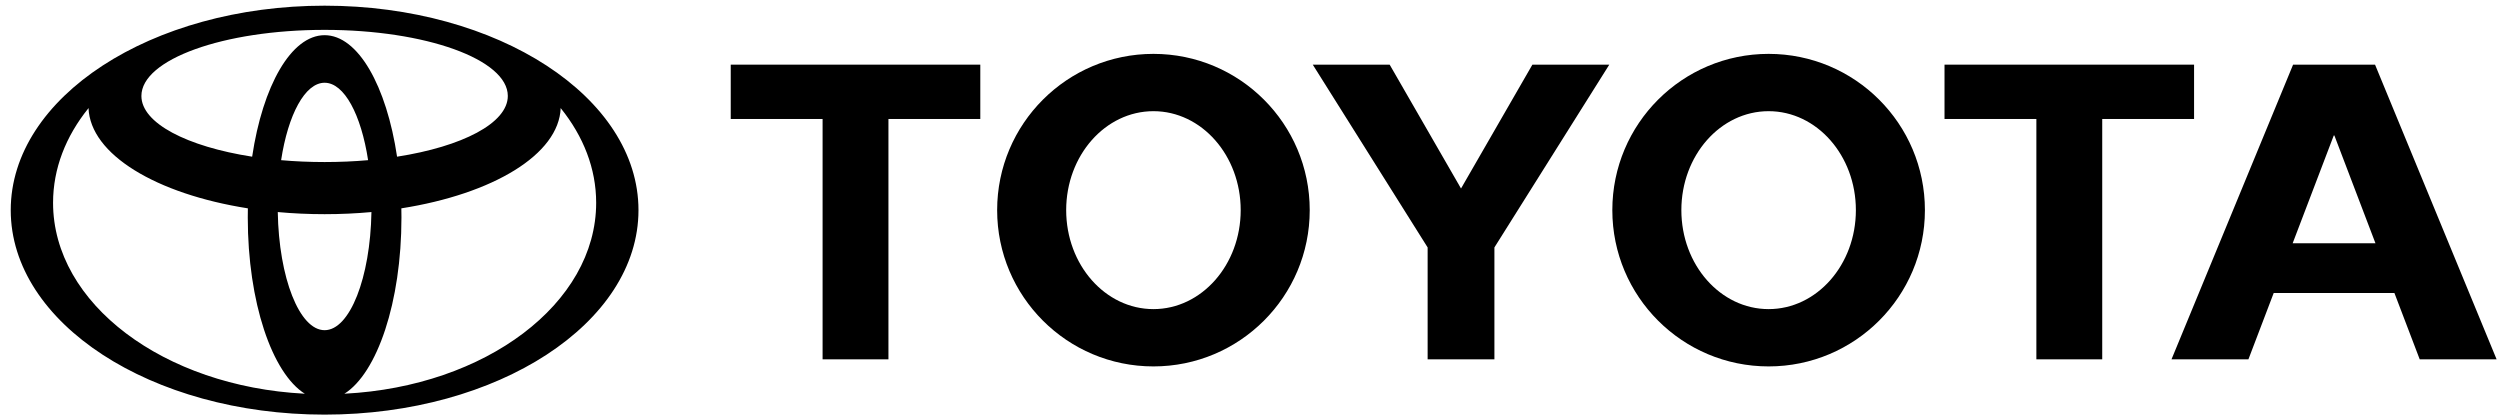
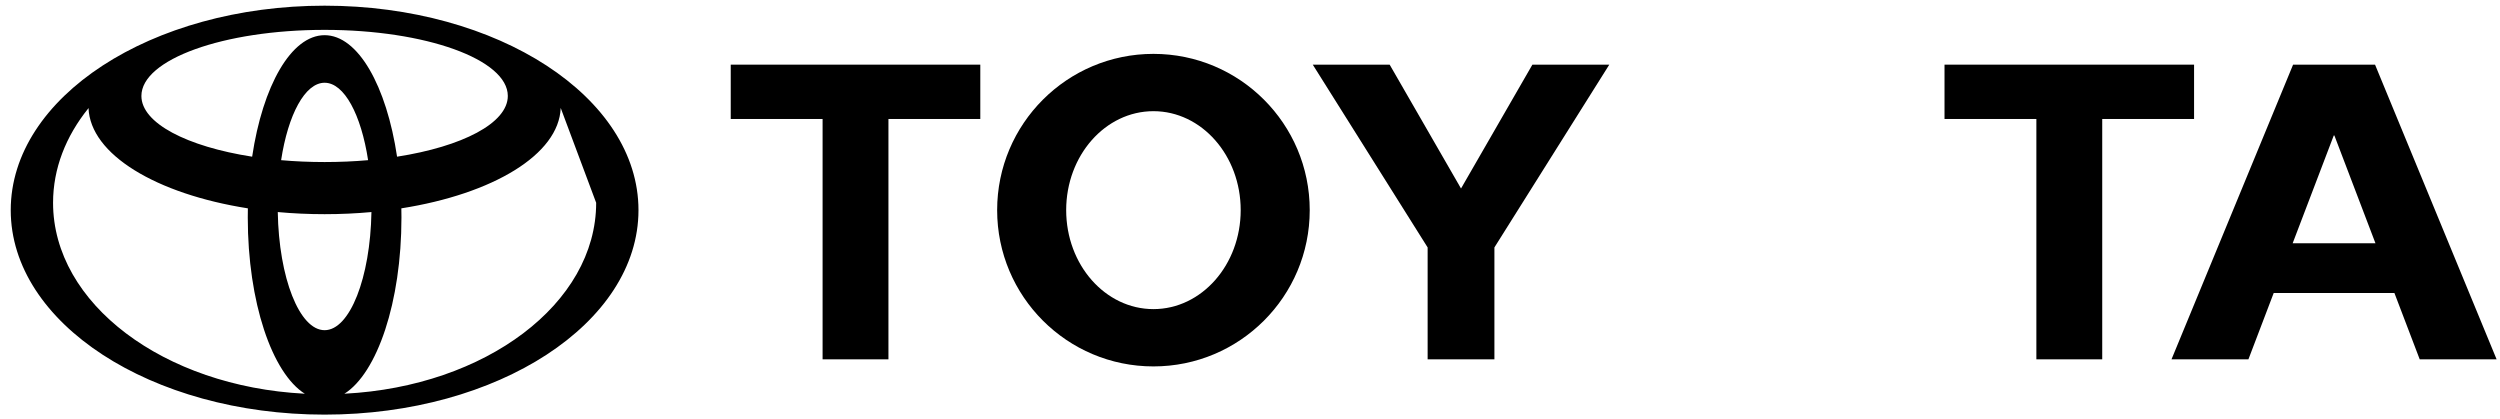
<svg xmlns="http://www.w3.org/2000/svg" width="191px" height="32px" viewBox="0 0 191 32" version="1.1">
  <title>Group</title>
  <desc>Created with Sketch.</desc>
  <defs />
  <g id="Page-1" stroke="none" stroke-width="1" fill="none" fill-rule="evenodd">
    <g id="Group" fill="#000000">
-       <path d="M23.297,30.087 C20.782,28.512 18.93,23.077 18.93,16.618 C18.93,16.381 18.931,16.147 18.937,15.914 L18.939,15.918 C11.945,14.818 6.892,11.807 6.762,8.245 L6.742,8.287 C5.03,10.414 4.054,12.873 4.054,15.492 C4.054,23.202 12.517,29.52 23.252,30.078 L23.297,30.087 L23.297,30.087 Z M0.82,16.055 C0.82,7.428 11.556,0.434 24.8,0.434 C38.043,0.434 48.78,7.428 48.78,16.055 C48.78,24.682 38.043,31.677 24.8,31.677 C11.556,31.677 0.82,24.682 0.82,16.055 L0.82,16.055 Z M24.8,2.688 C27.357,2.688 29.532,6.566 30.337,11.978 L30.34,11.97 C35.314,11.195 38.797,9.409 38.797,7.331 C38.797,4.542 32.529,2.282 24.8,2.282 C17.07,2.282 10.803,4.542 10.803,7.331 C10.803,9.409 14.285,11.195 19.26,11.97 L19.263,11.978 C20.069,6.566 22.244,2.688 24.8,2.688 L24.8,2.688 Z M26.348,30.078 C37.083,29.52 45.547,23.202 45.547,15.492 C45.547,12.873 44.569,10.414 42.858,8.287 L42.837,8.245 C42.708,11.807 37.655,14.818 30.66,15.918 L30.663,15.914 C30.668,16.147 30.671,16.381 30.671,16.618 C30.671,23.077 28.817,28.512 26.303,30.087 L26.348,30.078 L26.348,30.078 Z M24.8,12.38 C25.945,12.38 27.059,12.331 28.124,12.237 L28.123,12.239 C27.592,8.77 26.305,6.322 24.8,6.322 C23.295,6.322 22.007,8.77 21.477,12.239 L21.475,12.237 C22.541,12.331 23.655,12.38 24.8,12.38 L24.8,12.38 Z M24.8,25.226 C26.725,25.226 28.295,21.22 28.378,16.196 L28.389,16.2 C27.229,16.307 26.029,16.363 24.8,16.363 C23.571,16.363 22.371,16.307 21.211,16.2 L21.222,16.196 C21.305,21.22 22.875,25.226 24.8,25.226 L24.8,25.226 Z" id="Fill-2" />
-       <path d="M123.182,16.055 C123.182,9.461 128.528,4.116 135.122,4.116 C141.717,4.116 147.063,9.461 147.063,16.055 C147.063,22.65 141.717,27.994 135.122,27.994 C128.528,27.994 123.182,22.65 123.182,16.055 L123.182,16.055 Z M135.122,23.616 C138.804,23.616 141.789,20.231 141.789,16.055 C141.789,11.88 138.804,8.494 135.122,8.494 C131.44,8.494 128.456,11.88 128.456,16.055 C128.456,20.231 131.44,23.616 135.122,23.616 L135.122,23.616 Z" id="Fill-3" />
+       <path d="M23.297,30.087 C20.782,28.512 18.93,23.077 18.93,16.618 C18.93,16.381 18.931,16.147 18.937,15.914 L18.939,15.918 C11.945,14.818 6.892,11.807 6.762,8.245 L6.742,8.287 C5.03,10.414 4.054,12.873 4.054,15.492 C4.054,23.202 12.517,29.52 23.252,30.078 L23.297,30.087 L23.297,30.087 Z M0.82,16.055 C0.82,7.428 11.556,0.434 24.8,0.434 C38.043,0.434 48.78,7.428 48.78,16.055 C48.78,24.682 38.043,31.677 24.8,31.677 C11.556,31.677 0.82,24.682 0.82,16.055 L0.82,16.055 Z M24.8,2.688 C27.357,2.688 29.532,6.566 30.337,11.978 L30.34,11.97 C35.314,11.195 38.797,9.409 38.797,7.331 C38.797,4.542 32.529,2.282 24.8,2.282 C17.07,2.282 10.803,4.542 10.803,7.331 C10.803,9.409 14.285,11.195 19.26,11.97 L19.263,11.978 C20.069,6.566 22.244,2.688 24.8,2.688 L24.8,2.688 Z M26.348,30.078 C37.083,29.52 45.547,23.202 45.547,15.492 L42.837,8.245 C42.708,11.807 37.655,14.818 30.66,15.918 L30.663,15.914 C30.668,16.147 30.671,16.381 30.671,16.618 C30.671,23.077 28.817,28.512 26.303,30.087 L26.348,30.078 L26.348,30.078 Z M24.8,12.38 C25.945,12.38 27.059,12.331 28.124,12.237 L28.123,12.239 C27.592,8.77 26.305,6.322 24.8,6.322 C23.295,6.322 22.007,8.77 21.477,12.239 L21.475,12.237 C22.541,12.331 23.655,12.38 24.8,12.38 L24.8,12.38 Z M24.8,25.226 C26.725,25.226 28.295,21.22 28.378,16.196 L28.389,16.2 C27.229,16.307 26.029,16.363 24.8,16.363 C23.571,16.363 22.371,16.307 21.211,16.2 L21.222,16.196 C21.305,21.22 22.875,25.226 24.8,25.226 L24.8,25.226 Z" id="Fill-2" />
      <polyline id="Fill-4" points="160.61 9.09 160.61 27.453 155.579 27.453 155.579 9.09 155.596 9.09 148.561 9.09 148.561 4.939 167.627 4.939 167.627 9.09 160.61 9.09" />
      <path d="M173.713,22.387 L173.708,22.392 L171.779,27.453 L165.903,27.453 L175.192,4.939 L181.453,4.939 L190.741,27.453 L184.866,27.453 L182.936,22.392 L182.931,22.387 L173.713,22.387 L173.713,22.387 Z M178.323,18.587 L181.488,18.587 L181.486,18.588 L178.345,10.348 L178.301,10.348 L175.158,18.588 L175.156,18.587 L178.323,18.587 L178.323,18.587 Z" id="Fill-5" />
      <polyline id="Fill-6" points="67.877 9.09 67.877 27.453 62.846 27.453 62.846 9.09 62.864 9.09 55.828 9.09 55.828 4.939 74.895 4.939 74.895 9.09 67.877 9.09" />
      <path d="M76.182,16.055 C76.182,9.461 81.528,4.116 88.123,4.116 C94.717,4.116 100.063,9.461 100.063,16.055 C100.063,22.65 94.717,27.994 88.123,27.994 C81.528,27.994 76.182,22.65 76.182,16.055 L76.182,16.055 Z M88.123,23.616 C91.804,23.616 94.789,20.231 94.789,16.055 C94.789,11.88 91.804,8.494 88.123,8.494 C84.441,8.494 81.456,11.88 81.456,16.055 C81.456,20.231 84.441,23.616 88.123,23.616 L88.123,23.616 Z" id="Fill-7" />
      <polyline id="Fill-8" points="111.622 27.453 114.173 27.453 114.173 18.904 122.95 4.939 117.075 4.939 111.622 14.402 106.17 4.939 100.295 4.939 109.071 18.904 109.071 27.453 111.622 27.453" />
    </g>
  </g>
</svg>